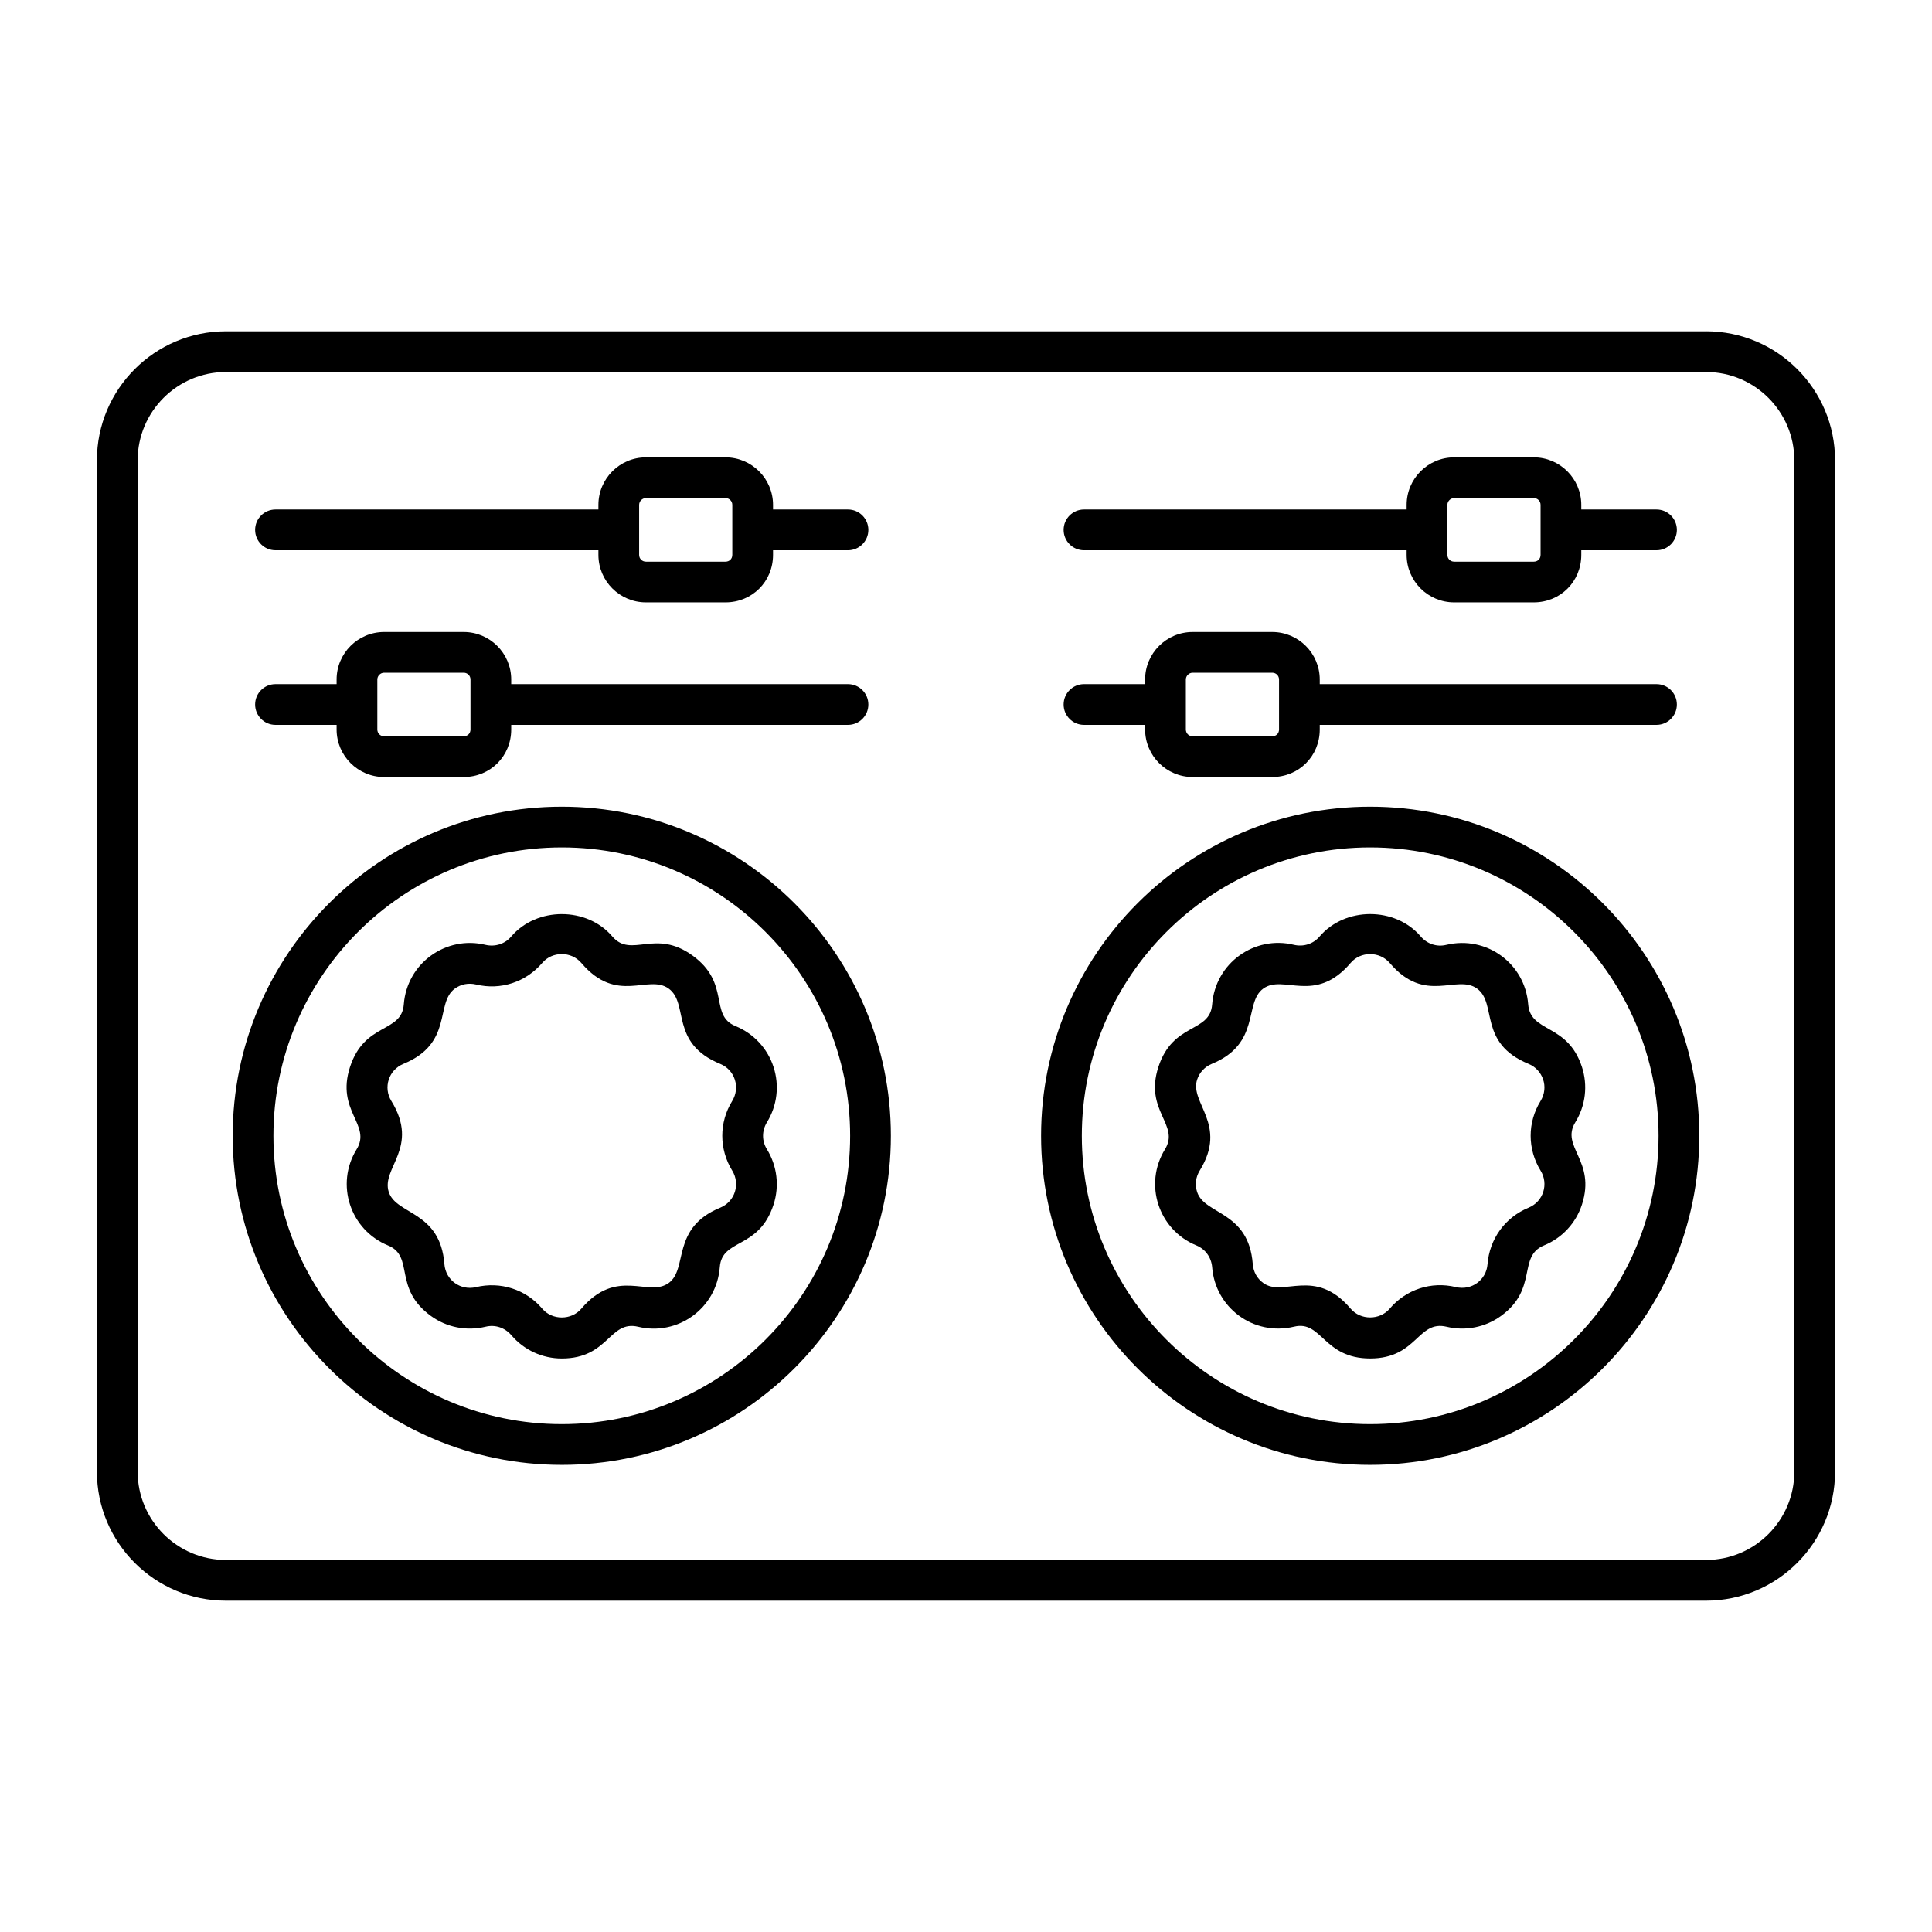
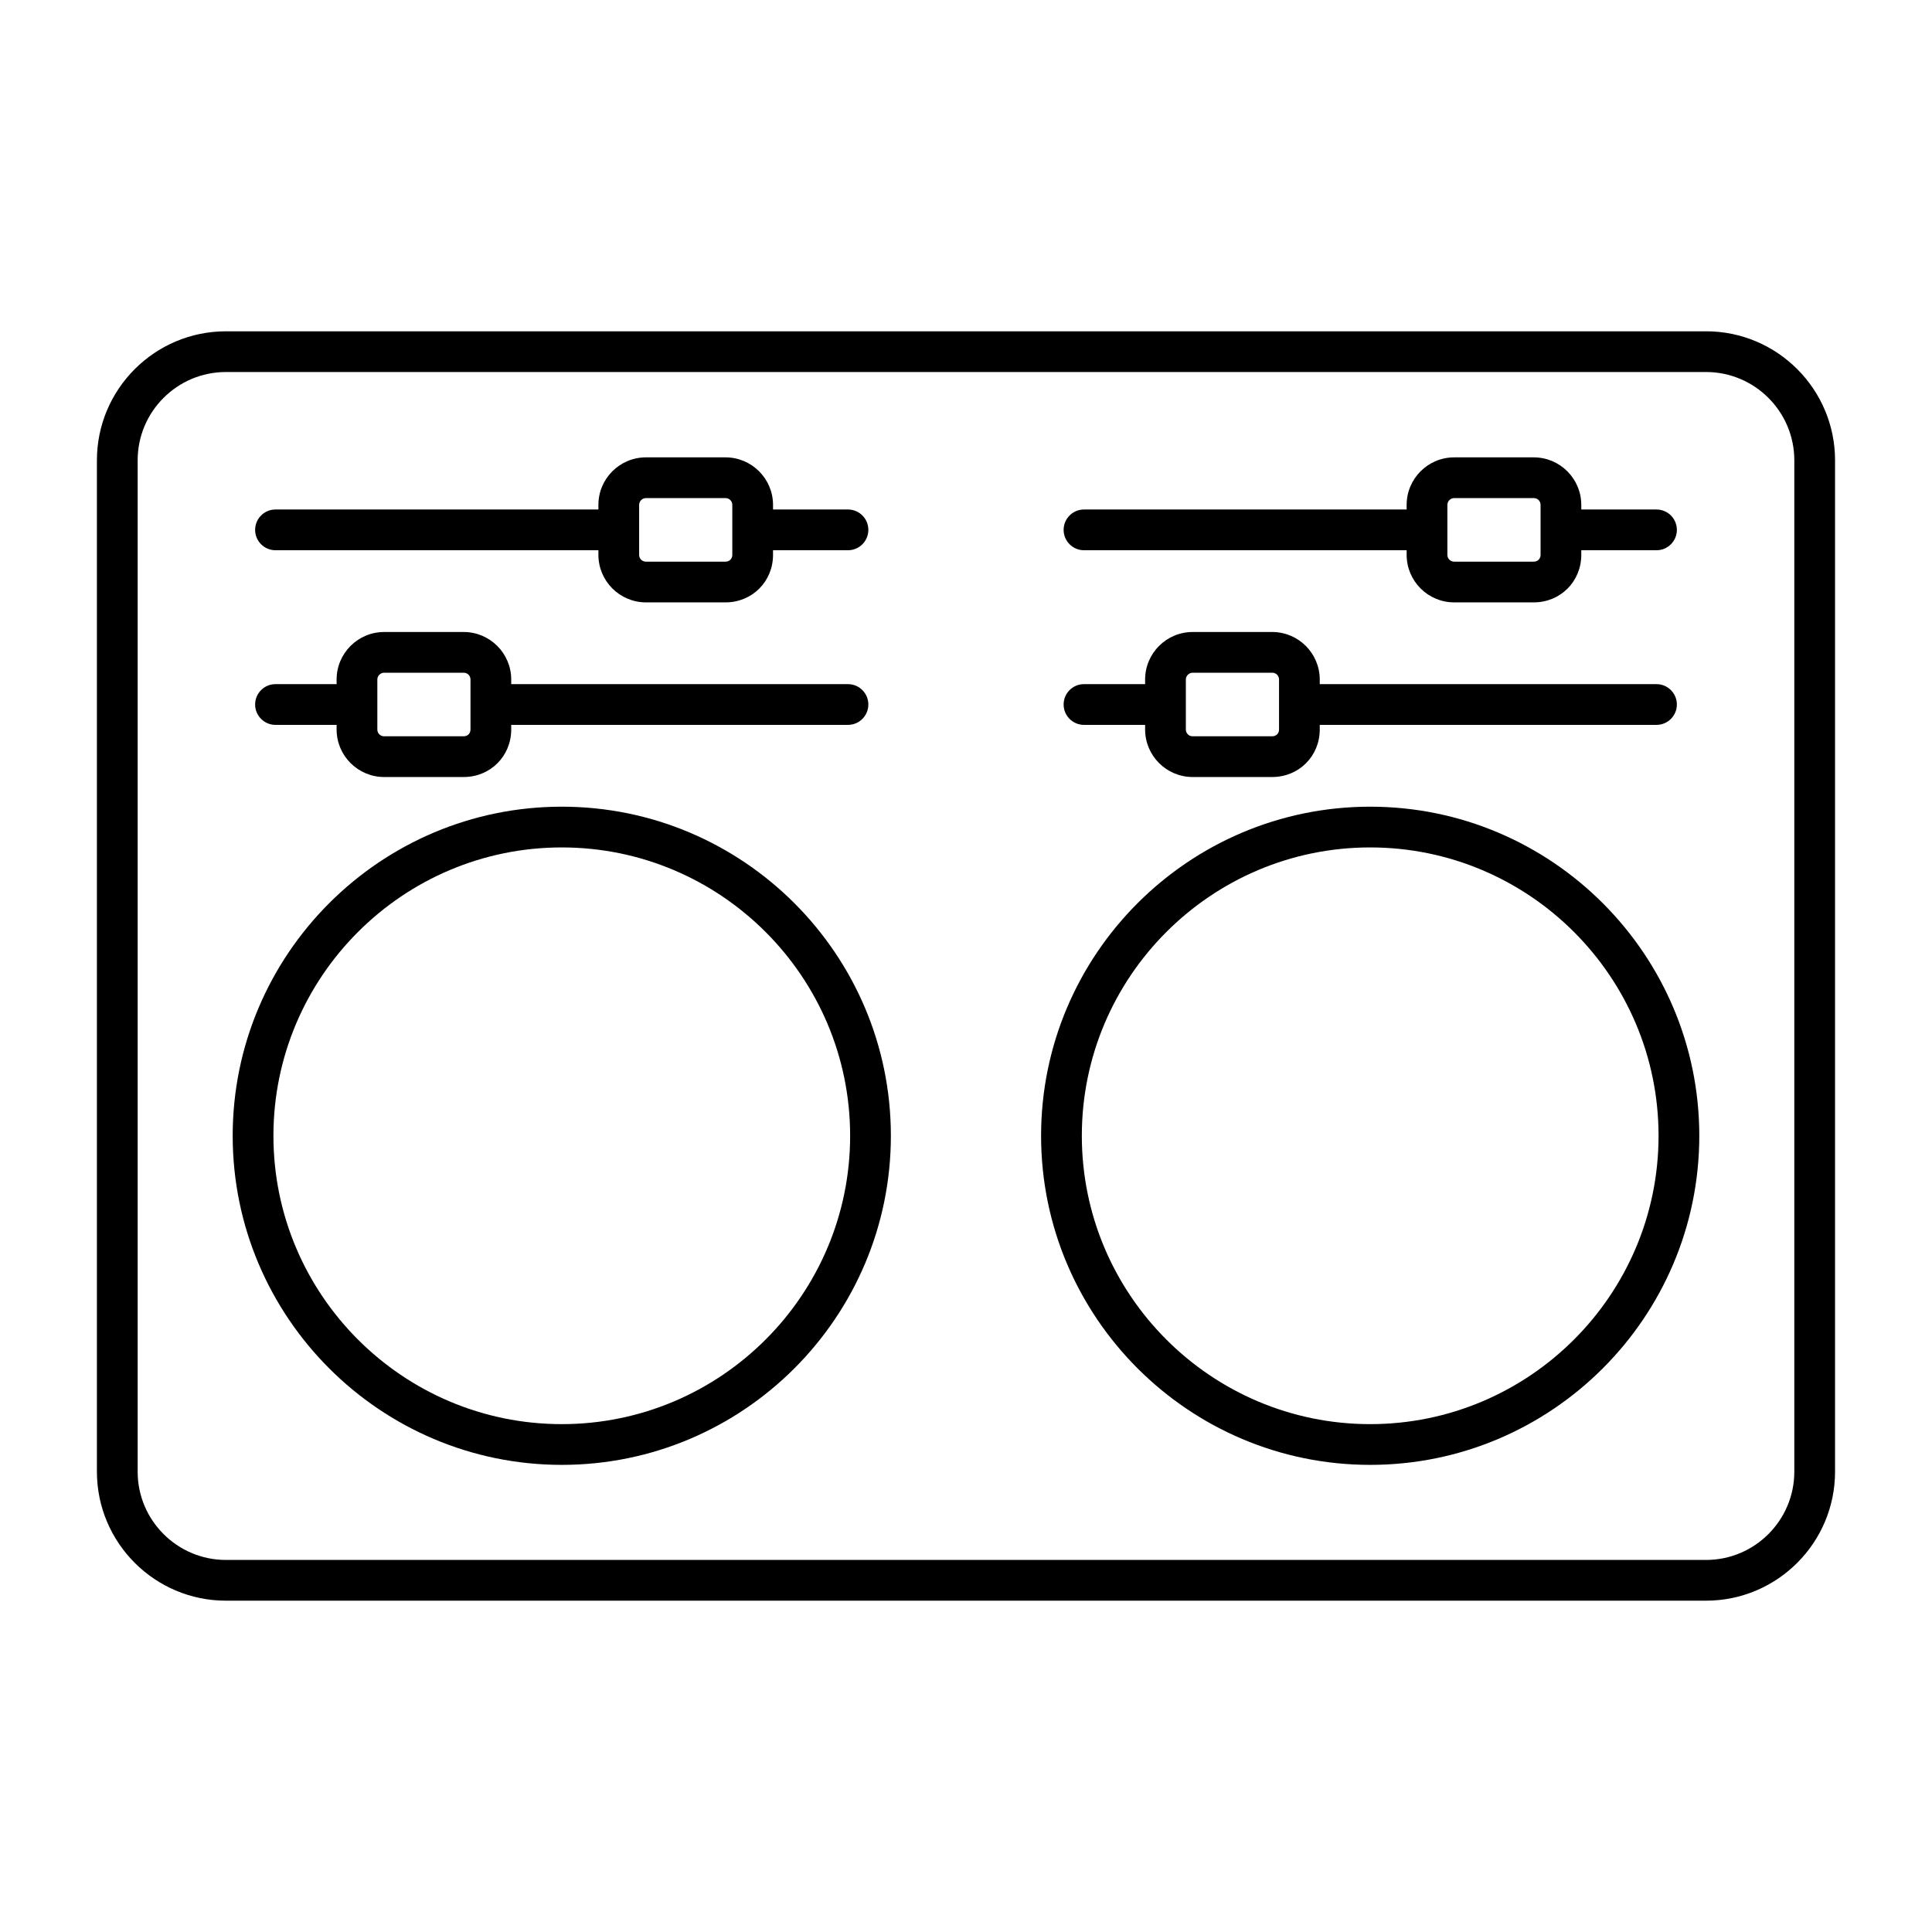
<svg xmlns="http://www.w3.org/2000/svg" fill="#000000" width="800px" height="800px" version="1.1" viewBox="144 144 512 512">
  <g>
    <path d="m596.12 231.8h-392.25c-18.852 0-34.188 15.336-34.188 34.188v268.02c0 18.852 15.336 34.188 34.188 34.188h392.25c18.852 0 34.188-15.336 34.188-34.188v-268.03c0-18.848-15.336-34.184-34.188-34.184zm23.391 302.21c0 12.898-10.492 23.391-23.391 23.391h-392.25c-12.898 0-23.391-10.492-23.391-23.391v-268.03c0-12.898 10.492-23.391 23.391-23.391h392.25c12.898 0 23.391 10.492 23.391 23.391z" />
    <path d="m292.88 357.78c-48.09 0-87.215 39.125-87.215 87.215s39.125 87.211 87.215 87.211c48.09 0 87.211-39.121 87.211-87.211s-39.121-87.215-87.211-87.215zm0 163.63c-42.137 0-76.418-34.277-76.418-76.414s34.281-76.418 76.418-76.418c42.137 0 76.414 34.281 76.414 76.418 0.004 42.133-34.277 76.414-76.414 76.414z" />
    <path d="m507.11 357.78c-48.09 0-87.211 39.125-87.211 87.215s39.121 87.211 87.211 87.211 87.219-39.121 87.219-87.211-39.129-87.215-87.219-87.215zm0 163.63c-42.137 0-76.414-34.277-76.414-76.414s34.277-76.418 76.414-76.418 76.422 34.281 76.422 76.418c0 42.133-34.285 76.414-76.422 76.414z" />
-     <path d="m338.93 415.93c-7.082-2.898-1.227-11.301-11.359-18.672-10.008-7.297-16.23 0.844-21.32-5.106-6.688-7.852-20.008-7.91-26.793 0.059-1.664 1.957-4.258 2.781-6.824 2.176-10.363-2.508-20.785 4.789-21.625 15.801-0.598 7.66-10.371 4.656-14.25 16.57-3.805 11.699 5.769 15.289 1.742 21.836-5.676 9.223-1.746 21.328 8.328 25.465 7.078 2.906 1.227 11.305 11.359 18.676 4.172 3.035 9.441 4.078 14.531 2.852 2.5-0.598 5.074 0.242 6.797 2.266l0.023 0.023c3.34 3.906 8.199 6.144 13.34 6.144 12.488 0 12.562-10.227 20.246-8.414 10.422 2.519 20.781-4.832 21.629-15.809 0.578-7.68 10.34-4.59 14.242-16.562 1.594-4.906 0.965-10.246-1.773-14.695-1.348-2.184-1.348-4.898 0.031-7.137 2.707-4.398 3.34-9.738 1.738-14.645-1.594-4.91-5.25-8.848-10.062-10.828zm-4.106 48.141c-13.078 5.379-8.414 16.156-13.605 19.934-5.379 3.918-13.715-4.289-23.191 6.84-2.609 3.066-7.684 3.066-10.301 0-0.637-0.719-0.688-0.781-0.051-0.059-4.34-5.102-11.062-7.242-17.574-5.672-4.019 0.941-8-1.805-8.336-6.137-1.078-14.105-12.758-12.977-14.738-19.082-2.082-6.391 8.305-11.754 0.668-24.152-2.152-3.508-0.75-8.184 3.238-9.82 13.266-5.457 8.309-16.082 13.605-19.93 1.637-1.188 3.602-1.57 5.656-1.086 6.469 1.566 13.172-0.625 17.531-5.75 2.617-3.066 7.648-3.133 10.355 0.059 9.457 11.105 17.707 2.832 23.137 6.777 5.43 3.953 0.195 14.43 13.652 19.949 3.875 1.594 5.383 6.238 3.16 9.852-3.496 5.68-3.496 12.73 0.031 18.461 2.156 3.512 0.746 8.184-3.238 9.816z" />
-     <path d="m548.98 410.11c-0.836-10.723-10.996-18.27-21.719-15.707-2.488 0.602-5.066-0.242-6.781-2.258-6.699-7.856-20.004-7.914-26.801 0.066-1.664 1.949-4.246 2.781-6.816 2.168-10.363-2.523-20.773 4.781-21.633 15.809-0.586 7.629-10.359 4.656-14.246 16.566-3.797 11.676 5.777 15.273 1.742 21.832-5.668 9.207-1.758 21.32 8.328 25.465 2.383 0.977 3.977 3.176 4.184 5.824 0.824 10.57 10.848 18.289 21.719 15.703 7.356-1.77 7.703 8.434 20.156 8.434 12.504 0 12.547-10.223 20.242-8.414 5.012 1.207 10.281 0.156 14.445-2.871 9.918-7.219 4.285-15.781 11.406-18.691 4.773-1.961 8.426-5.902 10.023-10.805 3.797-11.684-5.781-15.277-1.742-21.836 2.707-4.394 3.34-9.734 1.742-14.641-3.824-11.707-13.672-8.91-14.25-16.645zm0.07 53.961c-6.172 2.539-10.324 8.25-10.844 14.98-0.312 4.074-4.141 7.062-8.414 6.035-6.488-1.566-13.172 0.613-17.535 5.754-2.621 3.066-7.684 3.055-10.297 0-0.68-0.719-0.734-0.781-0.055-0.059-9.43-11.098-17.852-2.906-23.133-6.777-1.629-1.184-2.613-2.941-2.777-5.027-1.086-14.105-12.758-12.98-14.746-19.086-0.625-1.918-0.387-3.922 0.703-5.691 7.512-12.207-2.734-17.867-0.703-24.09 0.617-1.895 2.023-3.414 3.906-4.184 13.078-5.379 8.422-16.16 13.613-19.93 5.379-3.93 13.715 4.316 23.188-6.836 2.613-3.066 7.625-3.129 10.352 0.051 9.383 11.082 17.742 2.852 23.133 6.781 5.422 3.938 0.18 14.418 13.656 19.949 3.695 1.516 5.477 6.078 3.156 9.855-3.492 5.676-3.492 12.73 0.035 18.457 2.125 3.453 0.805 8.156-3.238 9.816z" />
    <path d="m217.01 289.82h85.574v1.223c0 6.945 5.652 12.594 12.594 12.594h21.09c7.062 0 12.594-5.531 12.594-12.594v-1.223h19.863c2.981 0 5.398-2.418 5.398-5.398s-2.418-5.398-5.398-5.398h-19.863v-1.223c0-6.945-5.652-12.594-12.594-12.594h-21.09c-6.945 0-12.594 5.652-12.594 12.594v1.223h-85.574c-2.981 0-5.398 2.418-5.398 5.398s2.418 5.398 5.398 5.398zm96.367-12.02c0-0.977 0.824-1.801 1.801-1.801h21.09c1.008 0 1.801 0.789 1.801 1.801v13.242c0 1.043-0.754 1.801-1.801 1.801h-21.09c-1.008 0-1.801-0.789-1.801-1.801z" />
    <path d="m217.01 336.1h16.195v1.223c0 6.945 5.652 12.594 12.594 12.594h21.086c7.062 0 12.594-5.531 12.594-12.594v-1.223h89.246c2.981 0 5.398-2.418 5.398-5.398s-2.418-5.398-5.398-5.398h-89.246v-1.223c0-6.945-5.652-12.594-12.594-12.594h-21.086c-6.945 0-12.594 5.652-12.594 12.594v1.223h-16.195c-2.981 0-5.398 2.418-5.398 5.398s2.418 5.398 5.398 5.398zm26.988-12.02c0-0.977 0.824-1.801 1.801-1.801h21.086c1.008 0 1.801 0.789 1.801 1.801v13.242c0 1.043-0.754 1.801-1.801 1.801h-21.086c-1.008 0-1.801-0.789-1.801-1.801z" />
    <path d="m431.27 289.82h85.504v1.223c0 6.945 5.652 12.594 12.594 12.594h21.094c7.062 0 12.594-5.531 12.594-12.594v-1.223h19.934c2.981 0 5.398-2.418 5.398-5.398s-2.418-5.398-5.398-5.398h-19.934v-1.223c0-6.945-5.652-12.594-12.594-12.594h-21.094c-6.945 0-12.594 5.652-12.594 12.594v1.223h-85.504c-2.981 0-5.398 2.418-5.398 5.398s2.418 5.398 5.398 5.398zm96.301-12.02c0-0.977 0.824-1.801 1.801-1.801h21.094c1.012 0 1.801 0.789 1.801 1.801v13.242c0 1.043-0.758 1.801-1.801 1.801h-21.094c-1.012 0-1.801-0.789-1.801-1.801z" />
    <path d="m431.27 336.1h16.195v1.223c0 6.945 5.652 12.594 12.594 12.594h21.094c7.062 0 12.594-5.531 12.594-12.594v-1.223h89.242c2.981 0 5.398-2.418 5.398-5.398s-2.418-5.398-5.398-5.398h-89.242v-1.223c0-6.945-5.652-12.594-12.594-12.594h-21.094c-6.945 0-12.594 5.652-12.594 12.594v1.223h-16.195c-2.981 0-5.398 2.418-5.398 5.398s2.418 5.398 5.398 5.398zm26.992-12.02c0-0.977 0.824-1.801 1.801-1.801h21.094c1.012 0 1.801 0.789 1.801 1.801v13.242c0 1.043-0.758 1.801-1.801 1.801h-21.094c-1.012 0-1.801-0.789-1.801-1.801z" />
  </g>
</svg>